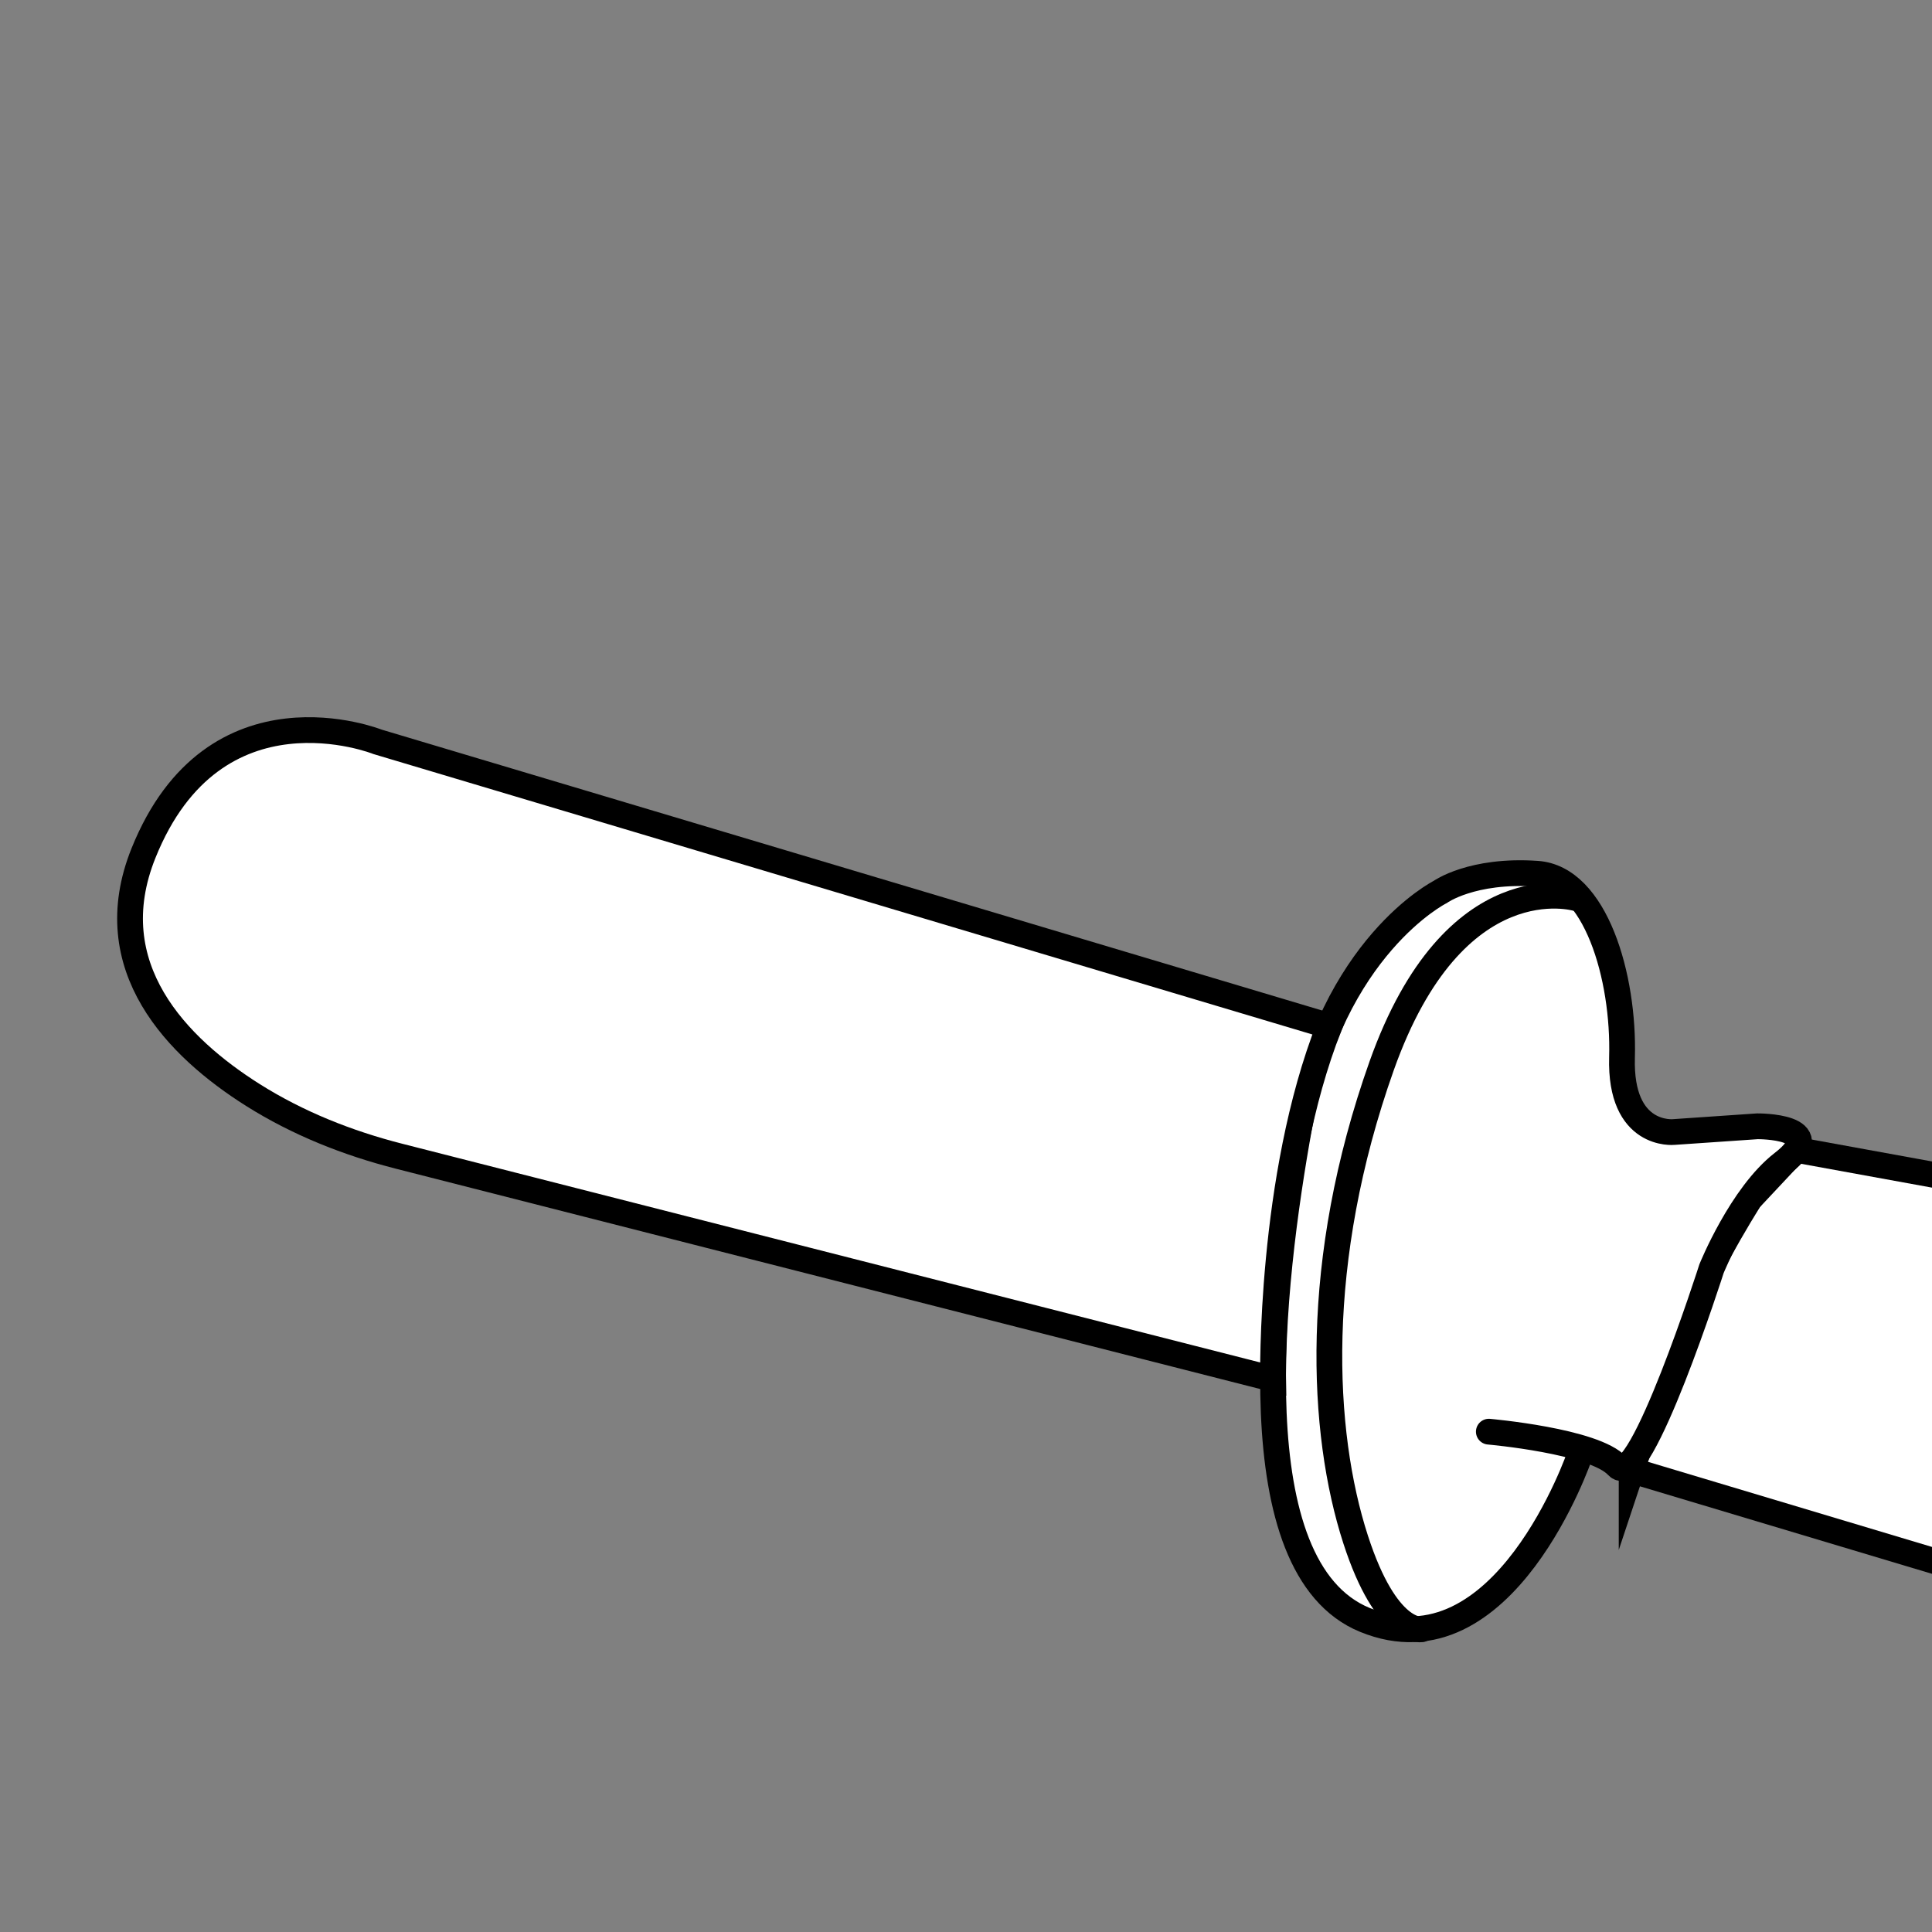
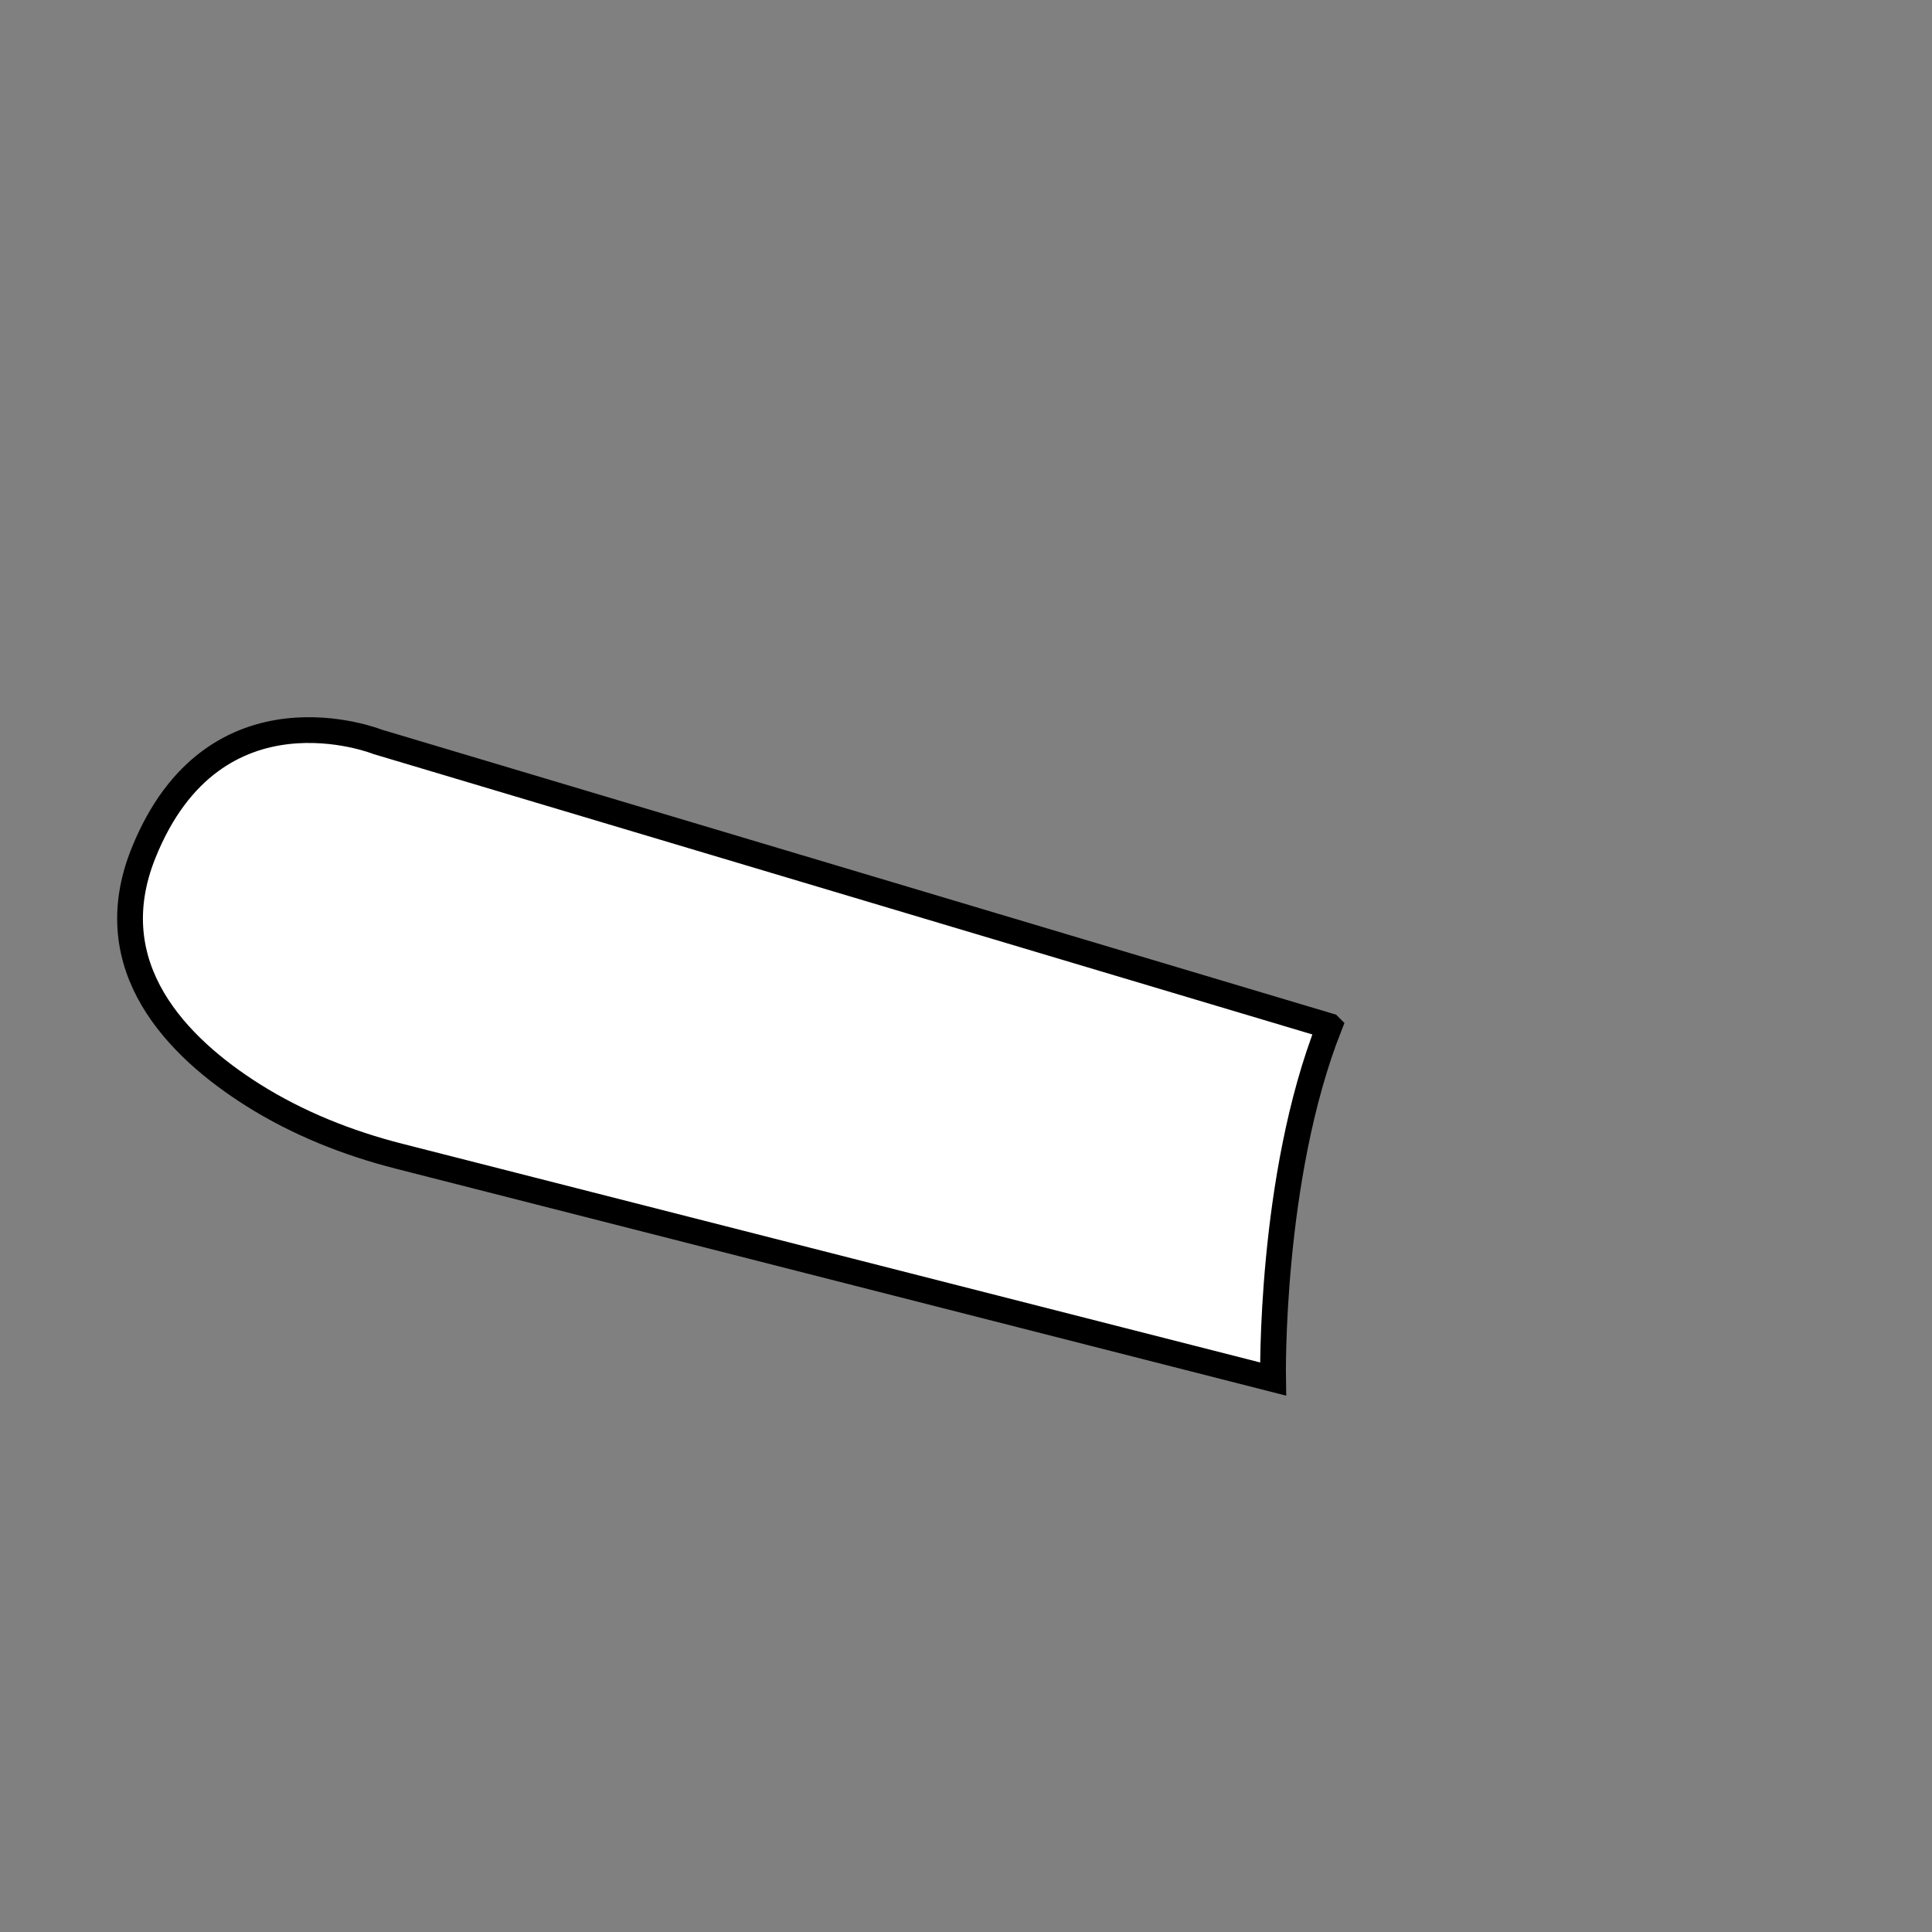
<svg xmlns="http://www.w3.org/2000/svg" id="Layer_2" width="60" height="60" viewBox="0 0 60 60">
  <rect x="0" y="0" width="60" height="60" fill="#808080" stroke="none" />
-   <path d="M50.672,45.664l11.197,3.355,3.601-11.546-9.694-1.766-1.441,1.538c-.855,1.382-1.62,2.817-2.292,4.297l-1.371,4.123Z" fill="#fff" stroke="#000" stroke-linecap="round" stroke-miterlimit="10" stroke-width=".8" />
-   <path d="M46.237,44.462s3.28.285,3.993,1.069,2.923-6.132,2.923-6.132c0,0,.923-2.284,2.21-3.28,1.497-1.159-.784-1.141-.784-1.141l-2.598.178s-1.68.178-1.608-2.317-.819-5.578-2.638-5.704c-2.029-.141-3.011.568-3.011.568,0,0-3.359,1.692-4.364,7.233-.904,4.982-1.913,13.755,2.028,15.372,4.325,1.774,6.676-5.123,6.676-5.123" fill="#fff" stroke="#000" stroke-linecap="round" stroke-miterlimit="10" stroke-width=".8" />
-   <path d="M48.965,27.898s-3.801-1.149-6.056,5.201c-2.153,6.063-1.888,11.377-.809,14.711.96,2.966,2.04,2.791,2.04,2.791" fill="none" stroke="#000" stroke-linecap="round" stroke-miterlimit="10" stroke-width=".8" />
  <path d="M41.283,31.866l-29.556-8.827s-5.067-2.025-7.271,3.456c-1.425,3.543,1.07,6.042,3.396,7.51,1.397.881,2.946,1.496,4.547,1.904l27.137,6.918s-.112-6.254,1.748-10.96Z" fill="#fff" stroke="#000" stroke-linecap="round" stroke-miterlimit="10" stroke-width=".8" />
</svg>